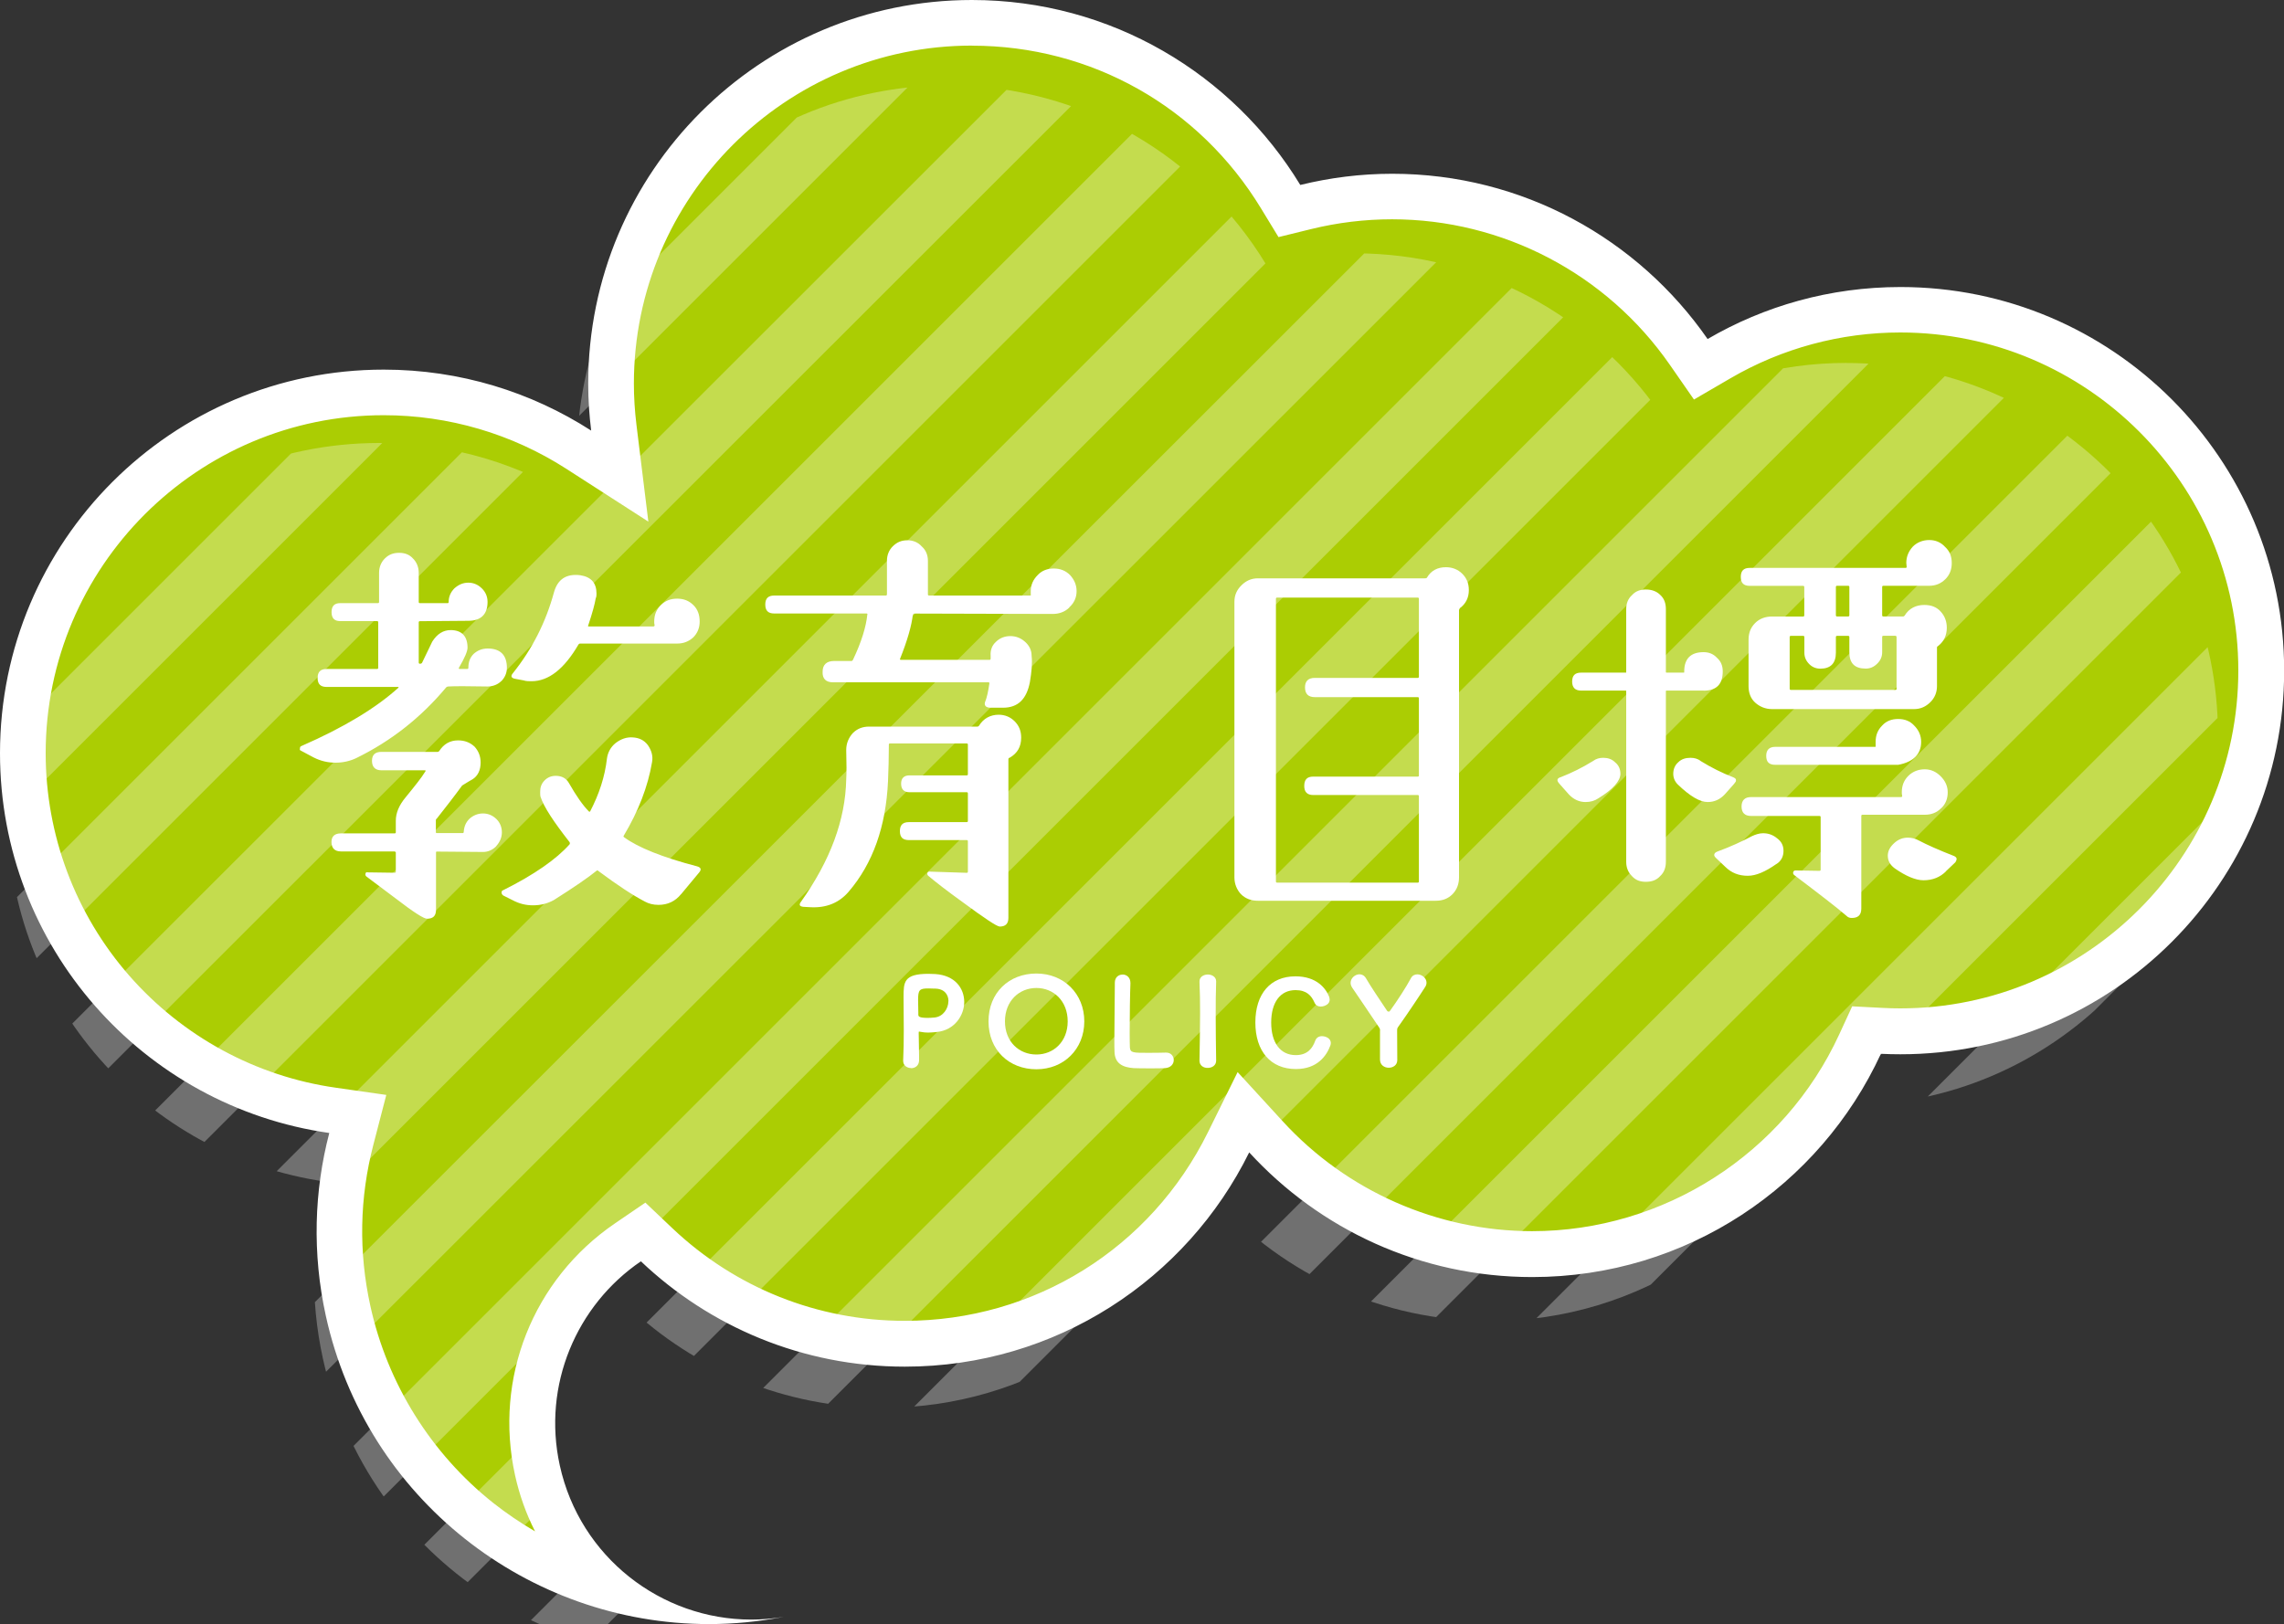
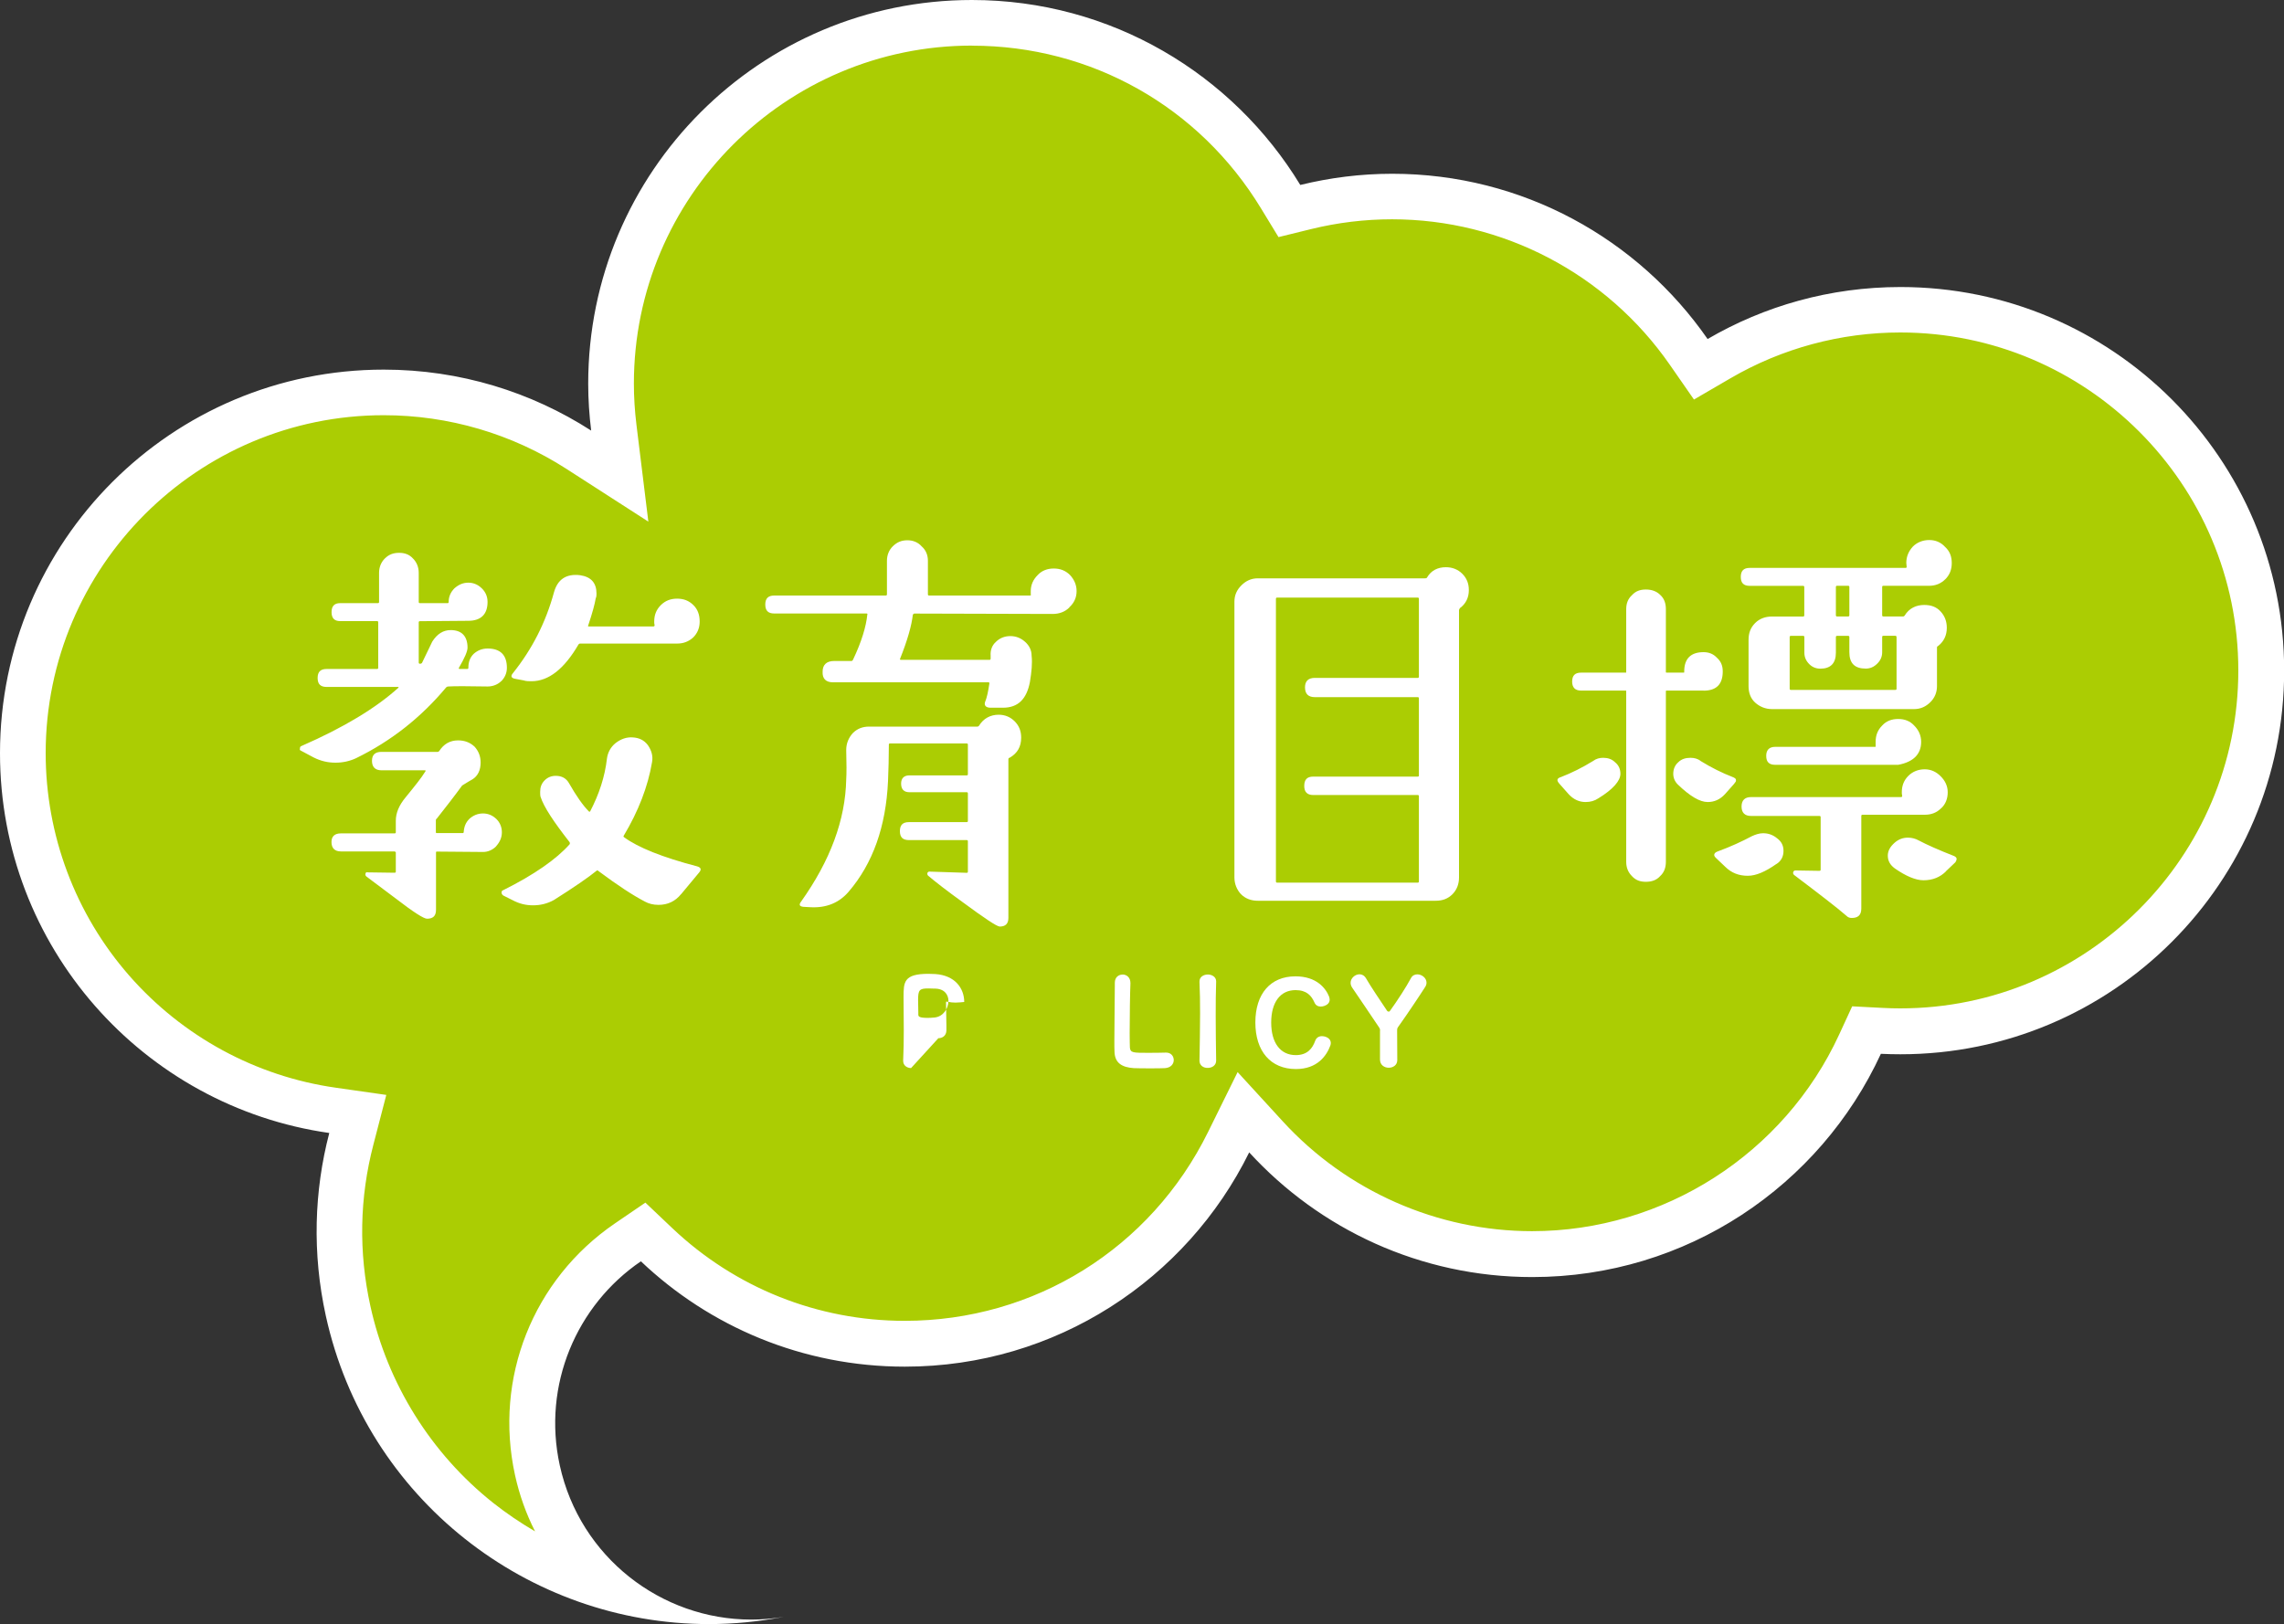
<svg xmlns="http://www.w3.org/2000/svg" id="a" width="300" height="213.36" viewBox="0 0 300 213.36">
  <rect x="0" y="0" width="300" height="213.36" fill="#333333" stroke="none" />
  <defs>
    <clipPath id="d">
-       <path d="m242.55,47.68c-8.94,0-17.31,2.41-24.51,6.61-8.8-12.69-23.47-21.01-40.09-21.01-4.03,0-7.94.5-11.68,1.42-8.55-14.09-24.03-23.49-41.72-23.49-26.94,0-48.77,21.84-48.77,48.77,0,2.02.13,4.01.38,5.97-7.6-4.9-16.65-7.75-26.37-7.75C22.84,58.21,1.01,80.05,1.01,106.98c0,24.59,18.19,44.92,41.85,48.28-1.92,7.38-2.19,15.31-.44,23.26,5.83,26.5,31.72,43.38,58.2,38.25-13.02,2.18-25.6-6.21-28.47-19.24-2.26-10.25,2.14-20.4,10.3-25.97,8.74,8.3,20.55,13.4,33.55,13.4,19.21,0,35.81-11.11,43.77-27.25,8.92,9.74,21.73,15.85,35.98,15.85,19.66,0,36.59-11.64,44.31-28.39.82.04,1.66.06,2.49.06,26.94,0,48.77-21.84,48.77-48.77,0-26.93-21.84-48.77-48.78-48.77Z" style="fill:none; stroke-width:0px;" />
-     </clipPath>
+       </clipPath>
  </defs>
  <g id="b">
    <path d="m79.51,208.38c-16.61-4.93-29.94-18.63-33.79-36.14-1.66-7.55-1.52-15.17.43-22.64l.85-3.25-3.33-.47c-23.18-3.3-40.67-23.47-40.67-46.92,0-26.14,21.26-47.4,47.4-47.4,9.11,0,17.97,2.6,25.62,7.53l5.38,3.46-.78-6.35c-.24-1.98-.36-3.93-.36-5.8,0-26.14,21.26-47.4,47.4-47.4,16.7,0,31.86,8.54,40.55,22.83l1.14,1.88,2.14-.52c3.73-.92,7.55-1.38,11.36-1.38,15.52,0,30.09,7.63,38.96,20.42l1.58,2.28,2.4-1.4c7.21-4.2,15.45-6.43,23.82-6.43,26.14,0,47.4,21.26,47.4,47.4s-21.26,47.4-47.4,47.4c-.81,0-1.62-.02-2.42-.06l-2.02-.1-.85,1.84c-7.72,16.76-24.63,27.59-43.06,27.59-13.26,0-26-5.61-34.97-15.4l-2.96-3.24-1.94,3.94c-8.05,16.33-24.35,26.48-42.54,26.48-12.19,0-23.76-4.62-32.6-13.02l-1.76-1.67-2,1.37c-9.76,6.66-14.42,18.42-11.88,29.96,1.32,6.03,4.54,11.29,8.93,15.22Z" style="fill:#abcd03; stroke-width:0px;" />
    <path d="m127.66,6c15.65,0,29.85,8,37.98,21.39l2.29,3.76,4.27-1.05c3.5-.86,7.08-1.29,10.64-1.29,14.54,0,28.19,7.15,36.5,19.13l3.16,4.55,4.79-2.79c6.75-3.94,14.47-6.02,22.31-6.02,24.48,0,44.4,19.92,44.4,44.4s-19.92,44.4-44.4,44.4c-.76,0-1.52-.02-2.27-.06l-4.05-.21-1.7,3.69c-7.23,15.7-23.07,25.85-40.34,25.85-12.42,0-24.36-5.26-32.75-14.43l-5.93-6.47-3.88,7.87c-7.54,15.3-22.81,24.81-39.85,24.81-11.41,0-22.26-4.33-30.54-12.19l-3.52-3.34-4,2.73c-10.77,7.36-15.92,20.34-13.12,33.08.57,2.6,1.46,5.08,2.63,7.38-1.91-1.11-3.75-2.36-5.5-3.74-8.16-6.48-13.89-15.66-16.13-25.86-1.56-7.08-1.43-14.23.4-21.23l1.69-6.51-6.65-.95c-10.48-1.49-20.11-6.72-27.12-14.73-7.07-8.08-10.97-18.46-10.97-29.22,0-24.48,19.92-44.4,44.4-44.4,8.53,0,16.83,2.44,24,7.05l10.76,6.93-1.56-12.7c-.23-1.86-.34-3.69-.34-5.44,0-24.49,19.92-44.4,44.4-44.4M127.66,0C99.82,0,77.26,22.56,77.26,50.4c0,2.09.14,4.15.39,6.17-7.86-5.06-17.21-8.01-27.25-8.01C22.56,48.56,0,71.12,0,98.96,0,124.37,18.8,145.37,43.25,148.85c-1.99,7.62-2.26,15.81-.45,24.04,5.3,24.08,26.62,40.48,50.3,40.48,3.25,0,6.54-.31,9.84-.95-1.43.24-2.86.36-4.26.36-11.84,0-22.5-8.21-25.15-20.24-2.33-10.58,2.21-21.08,10.65-26.83,9.03,8.58,21.23,13.84,34.67,13.84,19.85,0,37.01-11.48,45.23-28.15,9.22,10.07,22.46,16.38,37.18,16.38,20.31,0,37.81-12.02,45.79-29.33.85.04,1.71.06,2.57.06,27.84,0,50.4-22.56,50.4-50.4s-22.56-50.4-50.4-50.4c-9.24,0-17.89,2.49-25.33,6.83-9.1-13.11-24.26-21.71-41.43-21.71-4.16,0-8.2.52-12.07,1.47C161.93,9.72,145.93,0,127.66,0h0Z" style="fill:#fff; stroke-width:0px;" />
  </g>
  <g id="c">
    <g style="opacity:.3;">
      <g style="clip-path:url(#d);">
        <rect x="-164.13" y="-14.62" width="416" height="7.5" transform="translate(20.53 27.83) rotate(-45)" style="fill:#fff; stroke-width:0px;" />
        <rect x="-175.27" y="-25.76" width="416" height="7.5" transform="translate(25.15 16.7) rotate(-45)" style="fill:#fff; stroke-width:0px;" />
        <rect x="-141.03" y="8.48" width="415.99" height="7.5" transform="translate(10.97 50.93) rotate(-45)" style="fill:#fff; stroke-width:0px;" />
        <rect x="-152.16" y="-2.66" width="416" height="7.5" transform="translate(15.59 39.81) rotate(-45.01)" style="fill:#fff; stroke-width:0px;" />
        <rect x="-117.94" y="31.58" width="415.99" height="7.5" transform="translate(1.4 74.03) rotate(-45)" style="fill:#fff; stroke-width:0px;" />
        <rect x="-129.07" y="20.44" width="415.99" height="7.5" transform="translate(6.01 62.89) rotate(-45)" style="fill:#fff; stroke-width:0px;" />
        <rect x="-94.84" y="54.67" width="415.99" height="7.5" transform="translate(-8.17 97.13) rotate(-45)" style="fill:#fff; stroke-width:0px;" />
        <rect x="-105.99" y="43.54" width="416" height="7.5" transform="translate(-3.57 85.97) rotate(-44.99)" style="fill:#fff; stroke-width:0px;" />
        <rect x="-71.76" y="77.78" width="416" height="7.5" transform="translate(-17.75 120.19) rotate(-44.99)" style="fill:#fff; stroke-width:0px;" />
        <rect x="-82.88" y="66.64" width="415.99" height="7.5" transform="translate(-13.12 109.09) rotate(-45)" style="fill:#fff; stroke-width:0px;" />
        <rect x="-48.64" y="100.87" width="415.99" height="7.5" transform="translate(-27.3 143.33) rotate(-45)" style="fill:#fff; stroke-width:0px;" />
        <rect x="-59.78" y="89.73" width="415.99" height="7.5" transform="translate(-22.69 132.19) rotate(-45)" style="fill:#fff; stroke-width:0px;" />
        <rect x="-25.54" y="123.97" width="415.99" height="7.5" transform="translate(-36.87 166.42) rotate(-45)" style="fill:#fff; stroke-width:0px;" />
        <rect x="-36.68" y="112.83" width="415.99" height="7.5" transform="translate(-32.26 155.29) rotate(-45)" style="fill:#fff; stroke-width:0px;" />
        <rect x="-2.44" y="147.07" width="416" height="7.5" transform="translate(-46.44 189.52) rotate(-45)" style="fill:#fff; stroke-width:0px;" />
        <rect x="-13.58" y="135.93" width="416" height="7.5" transform="translate(-41.83 178.38) rotate(-45)" style="fill:#fff; stroke-width:0px;" />
        <rect x="20.65" y="170.17" width="416" height="7.5" transform="translate(-56.01 212.62) rotate(-45)" style="fill:#fff; stroke-width:0px;" />
        <rect x="9.52" y="159.03" width="415.99" height="7.5" transform="translate(-51.39 201.48) rotate(-45)" style="fill:#fff; stroke-width:0px;" />
        <rect x="43.78" y="193.26" width="416" height="7.5" transform="translate(-65.56 235.78) rotate(-45.01)" style="fill:#fff; stroke-width:0px;" />
        <rect x="32.62" y="182.13" width="416" height="7.5" transform="translate(-60.96 224.58) rotate(-45)" style="fill:#fff; stroke-width:0px;" />
        <rect x="66.85" y="216.36" width="416" height="7.5" transform="translate(-75.14 258.82) rotate(-45)" style="fill:#fff; stroke-width:0px;" />
        <rect x="55.71" y="205.22" width="416" height="7.5" transform="translate(-70.53 247.68) rotate(-45)" style="fill:#fff; stroke-width:0px;" />
        <rect x="89.92" y="239.46" width="416" height="7.5" transform="translate(-84.72 281.84) rotate(-44.99)" style="fill:#fff; stroke-width:0px;" />
        <rect x="78.81" y="228.32" width="416" height="7.5" transform="translate(-80.1 270.78) rotate(-45)" style="fill:#fff; stroke-width:0px;" />
      </g>
    </g>
-     <path d="m119.67,140.32c-.51,0-1.04-.32-1.04-.94v-.05c.06-1.25.08-2.66.08-4,0-1.63-.03-3.2-.03-4.32,0-2,.03-3.07,3.27-3.07.34,0,.67.02.91.03,2.61.18,3.79,1.9,3.79,3.67s-1.28,3.71-3.59,3.94c-.37.03-.74.08-1.15.08-.32,0-.65-.03-1.06-.11-.03,0-.06-.02-.1-.02-.08,0-.08.03-.08.18,0,.99.05,2,.05,3.01v.61c-.02.69-.53,1.01-1.06,1.01Zm4.91-8.79c0-.86-.54-1.65-1.82-1.65h-.1c-.08,0-.38-.02-.72-.02-1.17,0-1.35.19-1.35,1.51,0,.54.03,1.17.03,1.71v.23c0,.24.13.42,1.25.42.27,0,.56-.02.88-.05,1.12-.1,1.82-1.17,1.82-2.15Z" style="fill:#fff; stroke-width:0px;" />
+     <path d="m119.67,140.32c-.51,0-1.04-.32-1.04-.94v-.05c.06-1.25.08-2.66.08-4,0-1.63-.03-3.2-.03-4.32,0-2,.03-3.07,3.27-3.07.34,0,.67.02.91.03,2.61.18,3.79,1.9,3.79,3.67c-.37.03-.74.08-1.15.08-.32,0-.65-.03-1.06-.11-.03,0-.06-.02-.1-.02-.08,0-.08.03-.08.18,0,.99.05,2,.05,3.01v.61c-.02.69-.53,1.01-1.06,1.01Zm4.91-8.79c0-.86-.54-1.65-1.82-1.65h-.1c-.08,0-.38-.02-.72-.02-1.17,0-1.35.19-1.35,1.51,0,.54.03,1.17.03,1.71v.23c0,.24.13.42,1.25.42.27,0,.56-.02.88-.05,1.12-.1,1.82-1.17,1.82-2.15Z" style="fill:#fff; stroke-width:0px;" />
    <path d="m159.74,139.34c0,.64-.55.96-1.1.96-.54.02-1.09-.3-1.09-.94v-.03c.03-1.92.08-4.12.08-6.21,0-1.46-.02-2.88-.08-4.13-.03-.67.58-.96,1.1-.96s1.09.3,1.09.9v.03c-.05,1.34-.06,2.88-.06,4.48,0,1.94.03,3.98.06,5.89v.02Z" style="fill:#fff; stroke-width:0px;" />
    <path d="m147.44,128.03c.53,0,1.04.37,1.04,1.12v.08c-.05,1.01-.1,4.34-.1,6.51,0,.91.02,1.62.03,1.89.06.69.42.69,2.46.69.91,0,1.92-.02,2.23-.03h.08c.64,0,.99.48.99.98s-.37,1.01-1.15,1.06c-.21.02-1.14.03-2.06.03s-1.86-.02-2.06-.03c-1.49-.11-2.47-.64-2.51-2.15-.02-.34-.02-.83-.02-1.44,0-2.19.06-5.71.06-7.28v-.35c0-.72.5-1.07,1.01-1.07Z" style="fill:#fff; stroke-width:0px;" />
-     <path d="m136.13,140.48c-3.58,0-6.29-2.51-6.29-6.29s2.7-6.29,6.29-6.29,6.29,2.64,6.29,6.29-2.7,6.29-6.29,6.29Zm4.11-6.29c0-2.67-1.84-4.39-4.11-4.39s-4.13,1.71-4.13,4.39,1.86,4.35,4.13,4.35c2.27,0,4.11-1.7,4.11-4.35Z" style="fill:#fff; stroke-width:0px;" />
    <path d="m181.27,135.45c0-.27-.03-.32-.15-.5-1.15-1.73-2.74-4.05-3.51-5.19-.14-.21-.21-.43-.21-.64,0-.61.59-1.12,1.17-1.12.32,0,.64.16.86.54.67,1.15,1.65,2.59,2.75,4.24.05.08.15.13.23.13.06,0,.11-.03.16-.1.98-1.35,2.15-3.17,2.75-4.29.19-.37.51-.51.85-.51.59,0,1.2.48,1.2,1.09,0,.18-.05.37-.16.54-.72,1.14-2.48,3.76-3.51,5.2-.18.24-.19.3-.19.61,0,.94.02,2.54.02,3.82,0,.67-.56,1.01-1.12,1.01s-1.15-.35-1.15-1.07v-3.78h0Z" style="fill:#fff; stroke-width:0px;" />
    <path d="m174.58,130.96c.04.13.07.26.07.38,0,.42-.32.68-.68.81-.17.06-.33.09-.49.09-.35,0-.67-.15-.83-.54-.4-.9-1.03-1.62-2.48-1.62-2,0-3.2,1.6-3.2,4.26s1.2,4.28,3.23,4.28c1.55,0,2.2-.91,2.55-1.88.15-.42.49-.61.89-.61.14,0,.29.03.45.07.36.12.71.39.71.83,0,.1-.02.22-.06.33-.49,1.33-1.7,3.09-4.52,3.09-3.33,0-5.33-2.35-5.33-6.12s1.99-6.06,5.26-6.06c2.77,0,3.99,1.55,4.44,2.7Z" style="fill:#fff; stroke-width:0px;" />
    <path d="m65.83,89.49c-.43.43-1.08.7-1.78.7-2.64-.05-4.36-.05-5.17,0-.11,0-.22.05-.27.11-3.28,3.93-7.21,7.05-11.84,9.31-.81.38-1.72.59-2.69.59-1.02,0-1.94-.21-2.91-.7l-1.61-.86c-.16-.05-.22-.16-.16-.32,0-.16.05-.27.22-.32,5.54-2.42,9.79-5,12.7-7.64.05-.05.05-.11,0-.11h-9.42c-.81,0-1.18-.38-1.18-1.18s.38-1.18,1.18-1.18h6.62c.11,0,.16-.05.16-.16v-5.97c0-.11-.05-.16-.16-.16h-4.84c-.75,0-1.13-.38-1.13-1.18s.38-1.18,1.13-1.18h4.95c.11,0,.16-.05.16-.16v-3.82c0-.75.27-1.4.75-1.88.54-.54,1.13-.75,1.88-.75s1.35.22,1.83.75c.48.48.75,1.13.75,1.88v3.82c0,.11.05.16.16.16h3.66c.05,0,.11-.05.11-.16,0-.7.27-1.29.75-1.78.54-.48,1.13-.75,1.83-.75s1.29.27,1.78.75.75,1.08.75,1.78c0,1.61-.86,2.48-2.53,2.48l-6.35.05c-.11,0-.16.05-.16.16v5.27c0,.11.05.16.16.16s.16,0,.27-.11l1.35-2.8c.65-1.02,1.45-1.51,2.42-1.51,1.45,0,2.21.81,2.21,2.31,0,.48-.38,1.35-1.13,2.64-.05.11,0,.16.11.16h.97c.11,0,.16-.05.16-.16,0-.75.21-1.35.7-1.83.48-.43,1.08-.7,1.83-.7,1.67,0,2.53.86,2.53,2.53,0,.7-.27,1.29-.75,1.78Zm-.65,21.69c-.48.48-1.08.75-1.72.75l-6.08-.05c-.11,0-.11.05-.11.11v7.53c0,.81-.38,1.18-1.18,1.18-.43,0-1.78-.86-4.09-2.64l-3.88-2.91c-.11-.11-.16-.22-.11-.38.05-.16.11-.22.27-.16l3.55.05c.11,0,.16-.05.16-.16v-2.53c-.05-.05-.11-.11-.16-.11h-7.05c-.81,0-1.24-.43-1.24-1.24,0-.75.43-1.13,1.24-1.13h7.05c.11,0,.16-.05.16-.16v-1.51c0-1.02.43-2.04,1.29-3.07,1.18-1.45,2.1-2.58,2.58-3.39.11-.11.05-.16-.11-.16h-5.65c-.81,0-1.24-.43-1.24-1.24s.43-1.18,1.24-1.18h7.37c.11,0,.16-.05.22-.11.59-.91,1.4-1.4,2.48-1.4.86,0,1.56.27,2.15.81.54.59.81,1.29.81,2.1,0,1.02-.38,1.78-1.08,2.21-.22.11-.65.38-1.35.81-1.02,1.4-2.15,2.85-3.34,4.36-.11.05-.11.16-.11.22v1.51c0,.11,0,.16.11.16h3.44c.05,0,.11-.05.11-.16.05-.7.27-1.24.75-1.72.48-.43,1.08-.7,1.78-.7s1.29.27,1.78.75c.43.43.7,1.02.7,1.72s-.27,1.29-.75,1.83Zm24.27,6.3c-.75.92-1.72,1.4-2.96,1.4-.7,0-1.29-.16-1.78-.43-1.56-.81-3.61-2.15-6.14-4.04,0-.05-.05-.05-.16-.05-1.13.92-3.01,2.21-5.65,3.88-.86.48-1.78.7-2.74.7s-1.83-.21-2.74-.7l-1.18-.59c-.16-.11-.22-.27-.22-.38,0-.16.05-.27.22-.32,4.09-2.04,7-4.09,8.72-6.03.05-.11.05-.16,0-.27-2.1-2.69-3.39-4.63-3.82-5.97-.05-.16-.05-.43-.05-.65,0-.59.16-1.08.59-1.51.38-.38.86-.59,1.45-.59.81,0,1.4.32,1.78,1.02.92,1.61,1.78,2.85,2.58,3.66.05.05.11.05.16,0,1.18-2.26,1.94-4.57,2.21-6.94.11-.81.48-1.51,1.13-2.04.7-.54,1.45-.81,2.26-.75.86.05,1.51.38,1.99,1.02.48.7.7,1.45.54,2.26-.54,3.18-1.78,6.4-3.71,9.63-.05.05-.05.16.05.21,1.83,1.35,5.06,2.64,9.58,3.82.54.16.59.43.27.81l-2.37,2.85Zm1.61-33.74c-.59.54-1.29.81-2.1.81h-12.75c-.11,0-.16.05-.22.11-1.88,3.23-3.93,4.84-6.19,4.84-.32,0-.7,0-1.02-.11l-1.13-.21c-.54-.11-.59-.38-.27-.75,2.53-3.17,4.31-6.67,5.38-10.6.48-1.72,1.61-2.48,3.44-2.26,1.45.22,2.15,1.02,2.15,2.42,0,.22,0,.38-.11.65-.11.7-.43,1.88-.97,3.5-.05.11-.05.16.05.16h8.5c.11,0,.16-.05.16-.16-.05-.16-.05-.38-.05-.48,0-.86.27-1.56.86-2.15.59-.59,1.29-.86,2.15-.86s1.56.27,2.15.86c.54.54.81,1.24.81,2.15,0,.81-.27,1.51-.86,2.1Z" style="fill:#fff; stroke-width:0px;" />
    <path d="m140.47,79.8c-.59.59-1.35.86-2.21.86l-18.14-.05c-.11,0-.16.05-.22.16-.16,1.4-.7,3.34-1.67,5.76-.05.11,0,.16.11.16h11.62c.11,0,.16-.05.16-.16v-.38c-.05-.7.16-1.35.7-1.83.48-.48,1.13-.75,1.88-.75.7,0,1.35.22,1.94.75.54.48.86,1.08.86,1.83.11.97,0,2.1-.22,3.44-.43,2.26-1.56,3.39-3.55,3.39h-1.61c-.59,0-.86-.27-.75-.7.27-.65.43-1.45.59-2.53,0-.05-.05-.11-.11-.11h-20.45c-.92,0-1.4-.48-1.35-1.4,0-.92.54-1.4,1.51-1.4h2.26c.11,0,.16-.05.22-.16,1.13-2.37,1.72-4.36,1.88-5.92.05-.11,0-.16-.11-.16h-12.11c-.81,0-1.18-.38-1.18-1.18s.38-1.18,1.18-1.18h14.64c.11,0,.16-.05.16-.16v-4.41c0-.75.27-1.4.75-1.88.54-.54,1.13-.81,1.94-.81.75,0,1.4.27,1.88.81.54.48.81,1.13.81,1.88v4.41c0,.11.05.16.16.16h13.24c.11,0,.16-.05.11-.16v-.43c0-.81.32-1.51.91-2.1.54-.59,1.29-.86,2.1-.86.86,0,1.56.27,2.15.86.54.59.86,1.29.86,2.1,0,.86-.32,1.56-.97,2.15Zm-7.86,19.75c-.11,0-.16.11-.16.22v20.83c0,.75-.38,1.13-1.13,1.13-.38,0-1.99-1.08-4.84-3.18-2.1-1.51-3.61-2.69-4.57-3.5-.11-.11-.11-.21-.11-.32.05-.16.16-.22.27-.22l4.9.16c.11,0,.16-.05.16-.16v-3.98c0-.11-.05-.16-.16-.16h-7.59c-.81,0-1.18-.38-1.18-1.18s.38-1.18,1.18-1.18h7.59c.11,0,.16-.05.16-.16v-3.61c0-.11-.05-.16-.16-.16h-7.53c-.7,0-1.08-.38-1.08-1.13,0-.7.38-1.08,1.08-1.08h7.53c.11,0,.16-.05.16-.16v-3.88c0-.11-.05-.16-.16-.16h-10.06c-.11,0-.16.05-.16.16,0,1.72-.05,3.28-.11,4.79-.27,5.97-1.99,10.82-5.17,14.53-1.24,1.45-2.91,2.15-5,2.04l-.92-.05c-.54-.05-.65-.27-.32-.7,3.82-5.38,5.81-10.71,5.92-16.04.05-.81.05-2.1,0-3.87,0-.86.32-1.61.86-2.21.59-.59,1.29-.86,2.15-.86h14.21c.11,0,.16-.05.22-.11.59-.97,1.51-1.45,2.58-1.45.86,0,1.56.32,2.1.86.59.59.86,1.29.86,2.15,0,1.18-.48,2.04-1.51,2.64Z" style="fill:#fff; stroke-width:0px;" />
    <path d="m191.75,79.91c-.05.11-.11.16-.11.27v35.09c0,.86-.27,1.61-.86,2.21-.59.59-1.29.86-2.21.86h-23.36c-.86,0-1.61-.27-2.21-.86-.54-.59-.86-1.34-.86-2.21v-36.22c0-.86.32-1.56.92-2.15.59-.59,1.29-.92,2.15-.92h21.96c.11,0,.21,0,.27-.11.54-.92,1.4-1.35,2.48-1.35.81,0,1.56.27,2.15.86.59.59.86,1.29.86,2.15,0,.97-.38,1.78-1.18,2.37Zm-5.38,24.65c0-.05-.05-.11-.16-.11h-13.72c-.81,0-1.18-.43-1.18-1.18,0-.86.38-1.24,1.18-1.24h13.72c.11,0,.16-.05.16-.11v-10.17c0-.11-.05-.16-.16-.16h-13.51c-.86,0-1.29-.43-1.29-1.29,0-.81.43-1.24,1.29-1.24h13.51c.11,0,.16-.05.16-.16v-10.23c0-.11-.05-.16-.16-.16h-18.46c-.11,0-.16.05-.16.16v37.13c0,.11.05.16.16.16h18.46c.11,0,.16-.05.16-.16v-11.25Z" style="fill:#fff; stroke-width:0px;" />
    <path d="m208.26,105.37c-.81,0-1.56-.32-2.21-1.02l-1.24-1.4c-.38-.43-.32-.7.22-.86,1.4-.54,2.8-1.24,4.2-2.1.43-.32.86-.43,1.35-.43.59,0,1.13.16,1.56.59.48.38.7.92.7,1.51,0,.92-.97,2.05-2.91,3.23-.48.32-1.02.48-1.67.48Zm15.5-14.64h-4.9l-.05.05v22.44c0,.75-.22,1.4-.75,1.88-.48.54-1.13.75-1.88.75s-1.34-.21-1.83-.75c-.54-.54-.75-1.18-.75-1.88v-22.44q0-.05-.05-.05h-5.87c-.81,0-1.18-.43-1.18-1.18,0-.81.38-1.18,1.18-1.18h5.87c.05,0,.05-.05.05-.05v-8.29c0-.7.21-1.35.75-1.83.48-.54,1.08-.75,1.83-.75s1.4.22,1.88.7c.54.48.75,1.13.75,1.88v8.29l.05.05h2.31c.05,0,.05-.05.05-.05v-.11c0-1.67.86-2.53,2.53-2.53.7,0,1.29.22,1.78.75.54.48.75,1.08.75,1.78,0,1.67-.81,2.53-2.53,2.53Zm2.8,13.62c-.65.7-1.4,1.02-2.26,1.02-1.02,0-2.31-.75-3.93-2.31-.38-.38-.59-.86-.59-1.4,0-.59.21-1.13.65-1.51.43-.43.97-.59,1.61-.59.48,0,.97.11,1.35.43,1.4.86,2.8,1.56,4.2,2.1.27.11.43.22.43.38,0,.11,0,.21-.11.32-.05.05-.11.16-.11.16l-1.24,1.4Zm6.78,9.15c-1.45,1.02-2.69,1.56-3.77,1.56-1.18,0-2.15-.38-2.96-1.18l-1.24-1.18c-.16-.16-.21-.27-.21-.38,0-.16.11-.32.38-.43,1.78-.65,3.28-1.35,4.58-2.04.48-.22.97-.38,1.45-.38.7,0,1.29.21,1.83.65.59.43.86.97.86,1.67,0,.75-.32,1.34-.92,1.72Zm22.17-37.4c-.54.54-1.24.86-2.1.86h-6.03c-.11,0-.16.05-.16.16v3.71c0,.11.05.16.16.16h2.58c.11,0,.16-.05.21-.11.59-.97,1.51-1.4,2.58-1.4.92,0,1.61.27,2.15.86.54.59.81,1.29.81,2.15,0,.97-.38,1.78-1.13,2.37-.11.05-.16.11-.16.22v5.06c0,.86-.32,1.56-.86,2.1-.59.59-1.29.92-2.15.92h-18.67c-.86,0-1.61-.32-2.21-.86-.59-.54-.86-1.29-.86-2.15v-6.08c0-.92.27-1.61.86-2.21.59-.59,1.35-.86,2.21-.86h4.09c.11,0,.16-.05.16-.16v-3.71c0-.11-.05-.16-.16-.16h-7c-.81,0-1.18-.38-1.18-1.18s.38-1.18,1.18-1.18h20.45c.11,0,.16-.05.16-.11,0-.16-.05-.38-.05-.54,0-.86.32-1.56.86-2.15.54-.54,1.29-.86,2.15-.86s1.56.32,2.1.92c.59.54.86,1.24.86,2.1s-.27,1.56-.86,2.15Zm-.54,30.08c-.59.59-1.29.86-2.15.86h-8.18c-.11,0-.16.05-.16.16v12.16c0,.86-.43,1.24-1.24,1.24-.27,0-.48-.05-.7-.27-1.24-1.08-3.55-2.85-6.89-5.38-.11-.11-.16-.21-.11-.38.05-.16.16-.21.32-.21l3.12.05c.11,0,.16-.05.16-.16v-6.89c0-.11-.05-.16-.16-.16h-8.99c-.81,0-1.24-.43-1.24-1.24s.43-1.24,1.24-1.24h19.7c.11,0,.16-.05.16-.16-.05-.16-.05-.38-.05-.48,0-.86.27-1.56.86-2.15.59-.59,1.35-.86,2.15-.86s1.51.32,2.1.92c.59.59.92,1.29.92,2.1s-.27,1.56-.86,2.1Zm-5.65-5.7h-16.15c-.81,0-1.18-.38-1.18-1.18,0-.75.38-1.18,1.18-1.18h13.08c.11,0,.16,0,.11-.11v-.54c0-.86.27-1.56.86-2.15.54-.59,1.24-.86,2.1-.86s1.56.27,2.1.86c.59.59.92,1.29.92,2.15,0,1.61-1.02,2.64-3.01,3.01Zm-.22-16.79c0-.11-.05-.16-.16-.16h-1.56c-.11,0-.16.05-.16.16v1.99c0,.59-.21,1.08-.65,1.51-.43.43-.92.65-1.51.65-1.45,0-2.15-.7-2.15-2.15v-1.99c0-.11-.05-.16-.16-.16h-1.45c-.11,0-.16.05-.16.16v2.05c0,1.4-.7,2.1-2.04,2.1-.59,0-1.08-.22-1.45-.59-.43-.43-.65-.92-.65-1.51v-2.05c0-.11-.05-.16-.16-.16h-1.61c-.11,0-.16.05-.16.16v6.78c0,.11.05.16.16.16h13.72c.11,0,.16-.05.16-.16v-6.78Zm-6.19-6.57c0-.11-.05-.16-.16-.16h-1.45c-.11,0-.16.05-.16.16v3.71c0,.11.05.16.16.16h1.45c.11,0,.16-.05.16-.16v-3.71Zm12.7,37.35c-.75.75-1.72,1.18-2.96,1.18-1.02,0-2.31-.54-3.77-1.56-.59-.43-.92-.97-.92-1.67,0-.65.32-1.18.86-1.67s1.13-.7,1.78-.7c.48,0,.97.11,1.45.38,1.02.54,2.58,1.24,4.63,2.04.21.11.32.22.32.38,0,.11-.05.27-.16.43l-1.24,1.18Z" style="fill:#fff; stroke-width:0px;" />
  </g>
</svg>